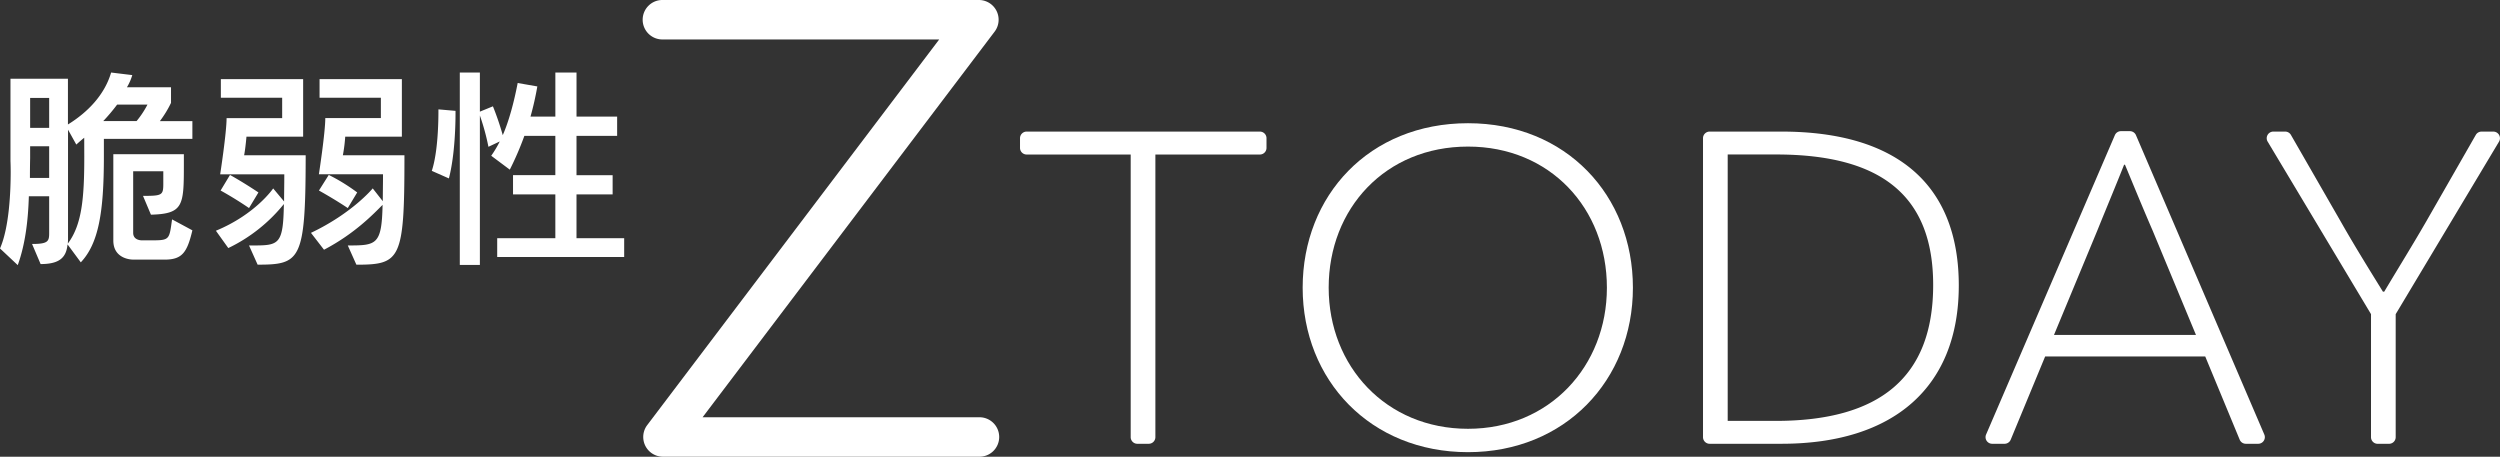
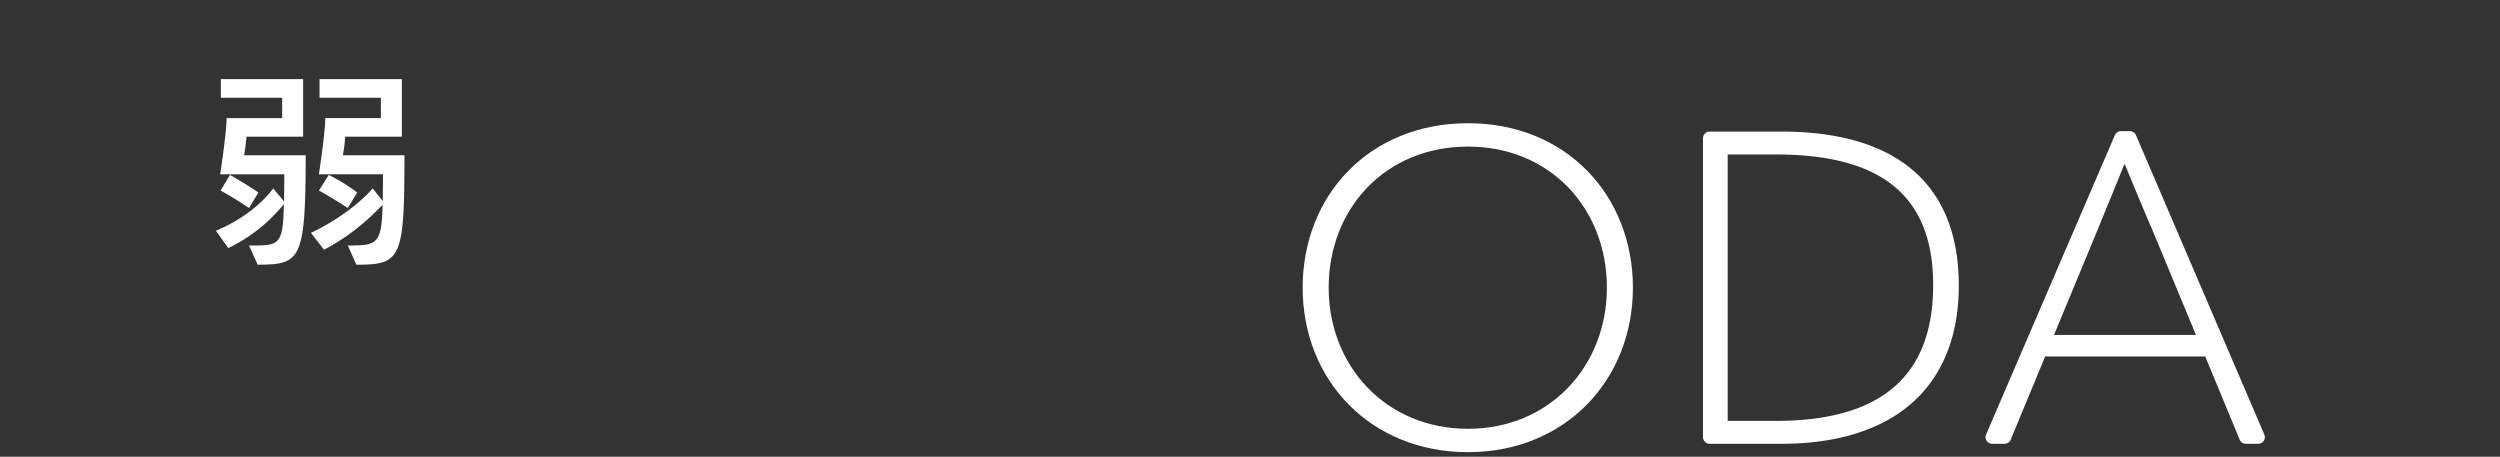
<svg xmlns="http://www.w3.org/2000/svg" viewBox="0 0 1508.7 275.62">
  <rect x="0" y="0" width="1508.7" height="275.62" fill="#333333" stroke="none" />
  <defs>
    <style>.cls-1{fill:#fff;}</style>
  </defs>
  <g id="レイヤー_2" data-name="レイヤー 2">
    <g id="レイヤー_1-2" data-name="レイヤー 1">
-       <path class="cls-1" d="M40.76,147.49C40,155.36,36,159.36,24.51,159.36l-5.16-12.13c9.55,0,10.32-1.55,10.32-6.45V118.46H17.41C17,132,15.48,146.84,10.71,160L0,149.94c5.68-12.9,6.45-35.09,6.45-46.18,0-4-.13-6.58-.13-6.58V47.51H41V75.12c12.13-7.48,22.19-18.06,26.06-31.35l12.77,1.55a31.46,31.46,0,0,1-3.23,7.35H103.2v9.42a65,65,0,0,1-6.71,11H116.1v10.7H62.69V94.6c0,33.54-3.22,52.37-13.93,63.72ZM29.67,88.28H18.19V95.5s-.13,4.77-.13,11.87H29.67Zm0-29.16H18.19V77.18H29.67Zm21.16,24c-2.71,2.19-4.78,4.13-4.78,4.13l-5-9v65.27a31.14,31.14,0,0,1-.13,3.48c8.52-11.35,9.94-27.35,9.94-52.37Zm19.86-20a108.73,108.73,0,0,1-8.38,9.94H82.43A55.55,55.55,0,0,0,89,63.12ZM80,156.65s-11.61,0-11.61-11.49V93.05h42.57v6.71c0,24.38-.39,29.28-19.87,29.8L86.3,118.21c11.48,0,12.25-.39,12.25-7.23v-7.61H80.37v37.15c0,4.64,5.16,4.52,5.16,4.52h6.83c10.19,0,9.81-.91,11.48-12.64L116.1,139c-3.23,13.68-6.32,17.68-16.9,17.68Z" />
      <path class="cls-1" d="M150.28,148.13h2.46c15.73,0,18.18-.64,18.57-25a96.69,96.69,0,0,1-33.54,26.57l-7.48-10.45c24-9.93,34.57-25.54,34.57-25.54l6.58,7.87c0-4.9.13-9.55.13-16.38h-38.7s3.87-25,3.87-33.93h33.54V59h-37V47.77h49.66v34.7H148.74s-.65,7.48-1.42,11.23h37.15V96c-.13,61.14-3.35,63.72-29,63.72Zm0-22.57c-9-6.19-17.15-10.58-17.15-10.58l5.67-9.42s8.13,4.52,17.16,10.58Zm59.6,22.57c17.29,0,20.51-.26,21-24.51-5.42,5.42-16.64,17.29-35.35,27.09l-7.87-10.19c25-11.87,37.28-26.83,37.28-26.83l6.07,7.74c0-4.64.13-9.8.13-16.25h-38.7s3.87-25,3.87-33.93h33.54V59h-37V47.77h49.67v34.7H208.33a92.49,92.49,0,0,1-1.42,11.23h37.16v1.67c0,61.41-2.45,64.37-29,64.37Zm0-22.57c-8.51-5.68-17.41-10.58-17.41-10.58l5.93-9.42a112.39,112.39,0,0,1,17.16,10.58Z" />
-       <path class="cls-1" d="M260.58,103.11c3.74-11.22,4-30.18,4-35.6V66l10.32.9v1.55c0,5.42-.26,24.9-4,39.22Zm39.47,52V143.75h35.09V117.3H309.6V105.69h25.54V82h-18.7a183.73,183.73,0,0,1-8.78,20.38L296.44,94a66.56,66.56,0,0,0,5.16-8.64l-6.84,3.23A138.6,138.6,0,0,0,289.6,69.7v90.17H277.48V43.77H289.6V67.38l7.87-3.22a171.15,171.15,0,0,1,5.94,17.41c3.74-8.51,6.83-20.12,9-31.48l11.86,2.07a181.56,181.56,0,0,1-4.12,18.19h15V43.77h12.77V70.35h24.51V82H347.91v23.73h21.8V117.3h-21.8v26.45h28.77V155.1Z" />
-       <path class="cls-1" d="M615.56,89.25V83.41a4,4,0,0,1,4-4H760.31a4,4,0,0,1,4,4v5.84a4,4,0,0,1-4,4H697.25V263.81a4,4,0,0,1-4,4h-6.9a4,4,0,0,1-4-4V93.25H619.56A4,4,0,0,1,615.56,89.25Z" />
      <path class="cls-1" d="M786.13,173.61c0-55.61,40.18-99.25,99.78-99.25,59.34,0,99.52,43.64,99.52,99.25,0,55.88-41,99.26-99.52,99.26C827.1,272.87,786.13,229.49,786.13,173.61Zm183.6,0c0-47.89-34.32-85.15-83.82-85.15-49.76,0-84.08,37.26-84.08,85.15,0,47.37,34.59,85.16,84.08,85.16C935.14,258.77,969.73,221,969.73,173.61Z" />
      <path class="cls-1" d="M1027.73,83.41a4,4,0,0,1,4-4h43.36c70.52,0,107,32.74,107,92.87,0,61.21-39.12,95.53-107,95.53h-43.36a4,4,0,0,1-4-4ZM1071.63,254c62.8,0,95-26.35,95-82,0-53.49-30.87-78.77-94.73-78.77h-29.27V254Z" />
      <path class="cls-1" d="M1330.81,215.12h-96.6l-20.79,50.22a4,4,0,0,1-3.7,2.47h-7.48a4,4,0,0,1-3.68-5.58l77.72-180.66a4,4,0,0,1,3.68-2.42h5.37a4,4,0,0,1,3.68,2.42l77.46,180.67a4,4,0,0,1-3.68,5.57h-7.49a4,4,0,0,1-3.69-2.47Zm-5.59-13-26.08-62.8c-6.12-14.11-11.44-27.14-16.76-39.92h-.53c-5.06,12.78-10.65,26.08-16.24,39.92l-26.07,62.8Z" />
-       <path class="cls-1" d="M1430.86,189.58,1368.49,85.47a4,4,0,0,1,3.43-6.06h7.13a4,4,0,0,1,3.47,2L1412.76,134c8,14.11,16.77,28.21,25.28,42h.8c8.25-13.84,17-27.94,25-41.78l30.25-52.8a4,4,0,0,1,3.47-2h7.12a4,4,0,0,1,3.43,6.06l-62.36,104.11v74.23a4,4,0,0,1-4,4h-6.9a4,4,0,0,1-4-4Z" />
-       <path class="cls-1" d="M400.09,275.62a11.91,11.91,0,0,1-9.5-19.09L566.79,23.81H400.09a11.91,11.91,0,1,1,0-23.81H590.74a11.91,11.91,0,0,1,9.5,19.09L424,251.81H590.74a11.91,11.91,0,1,1,0,23.81Z" />
    </g>
  </g>
</svg>